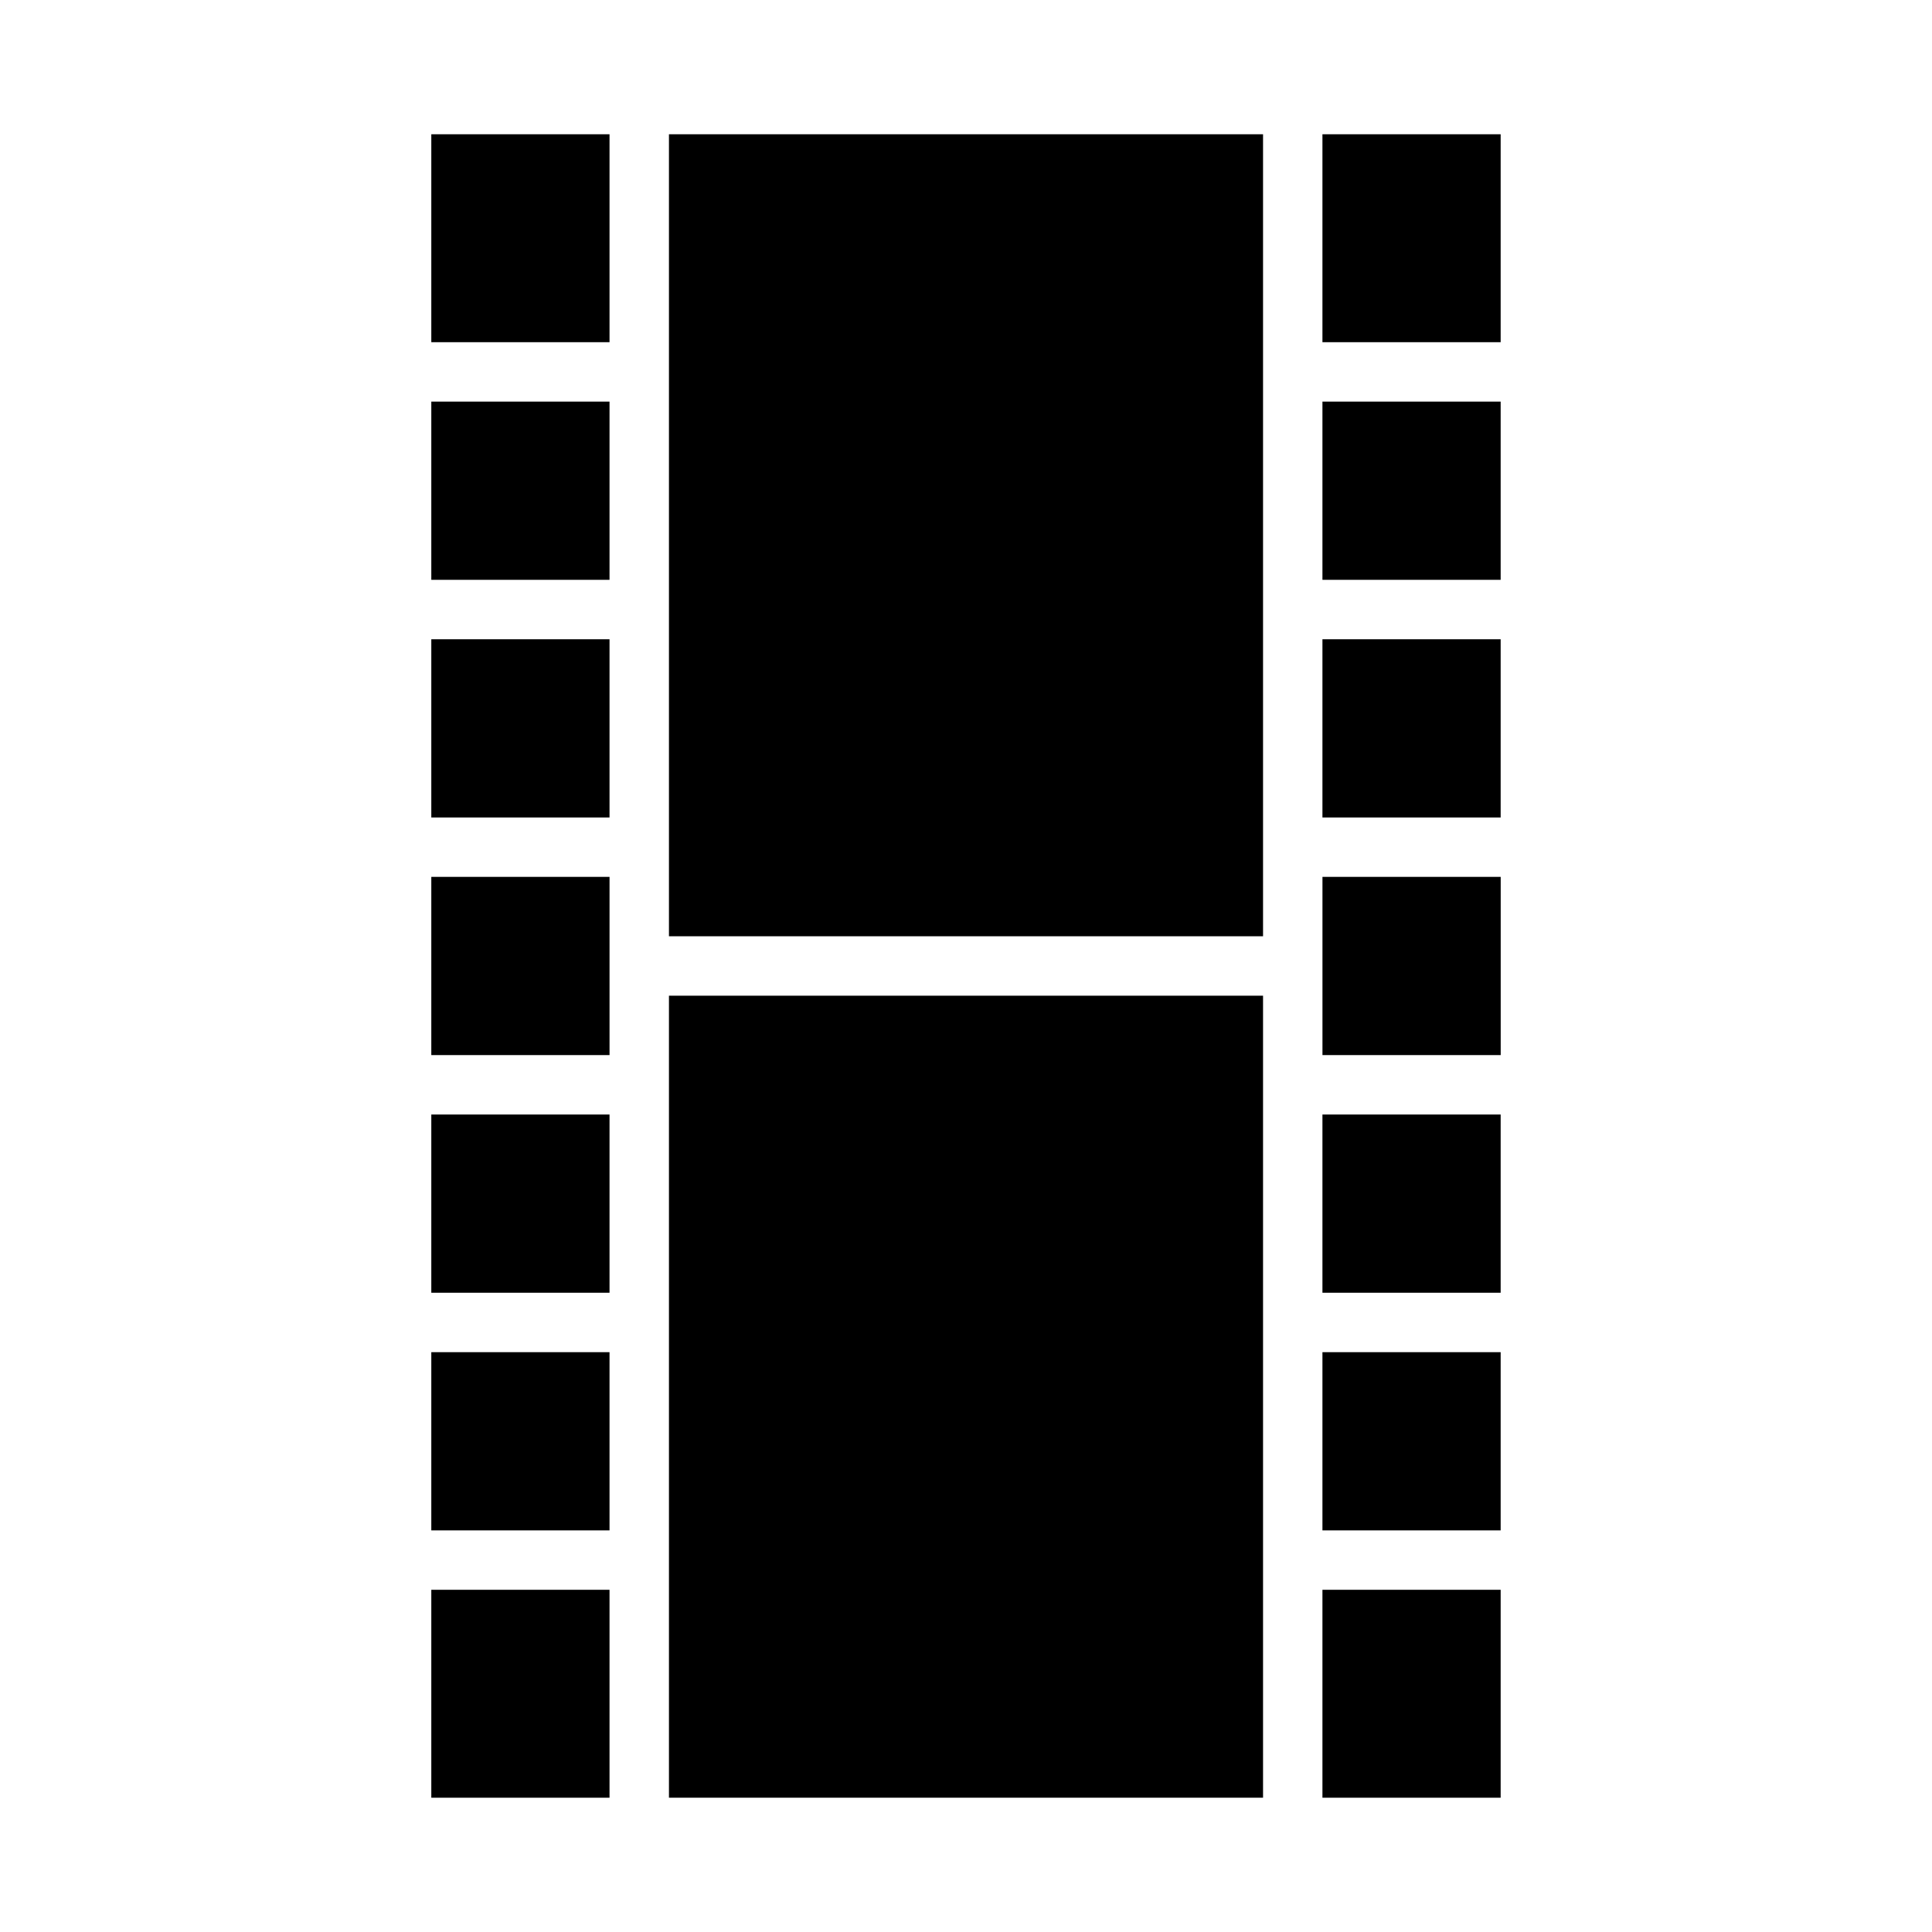
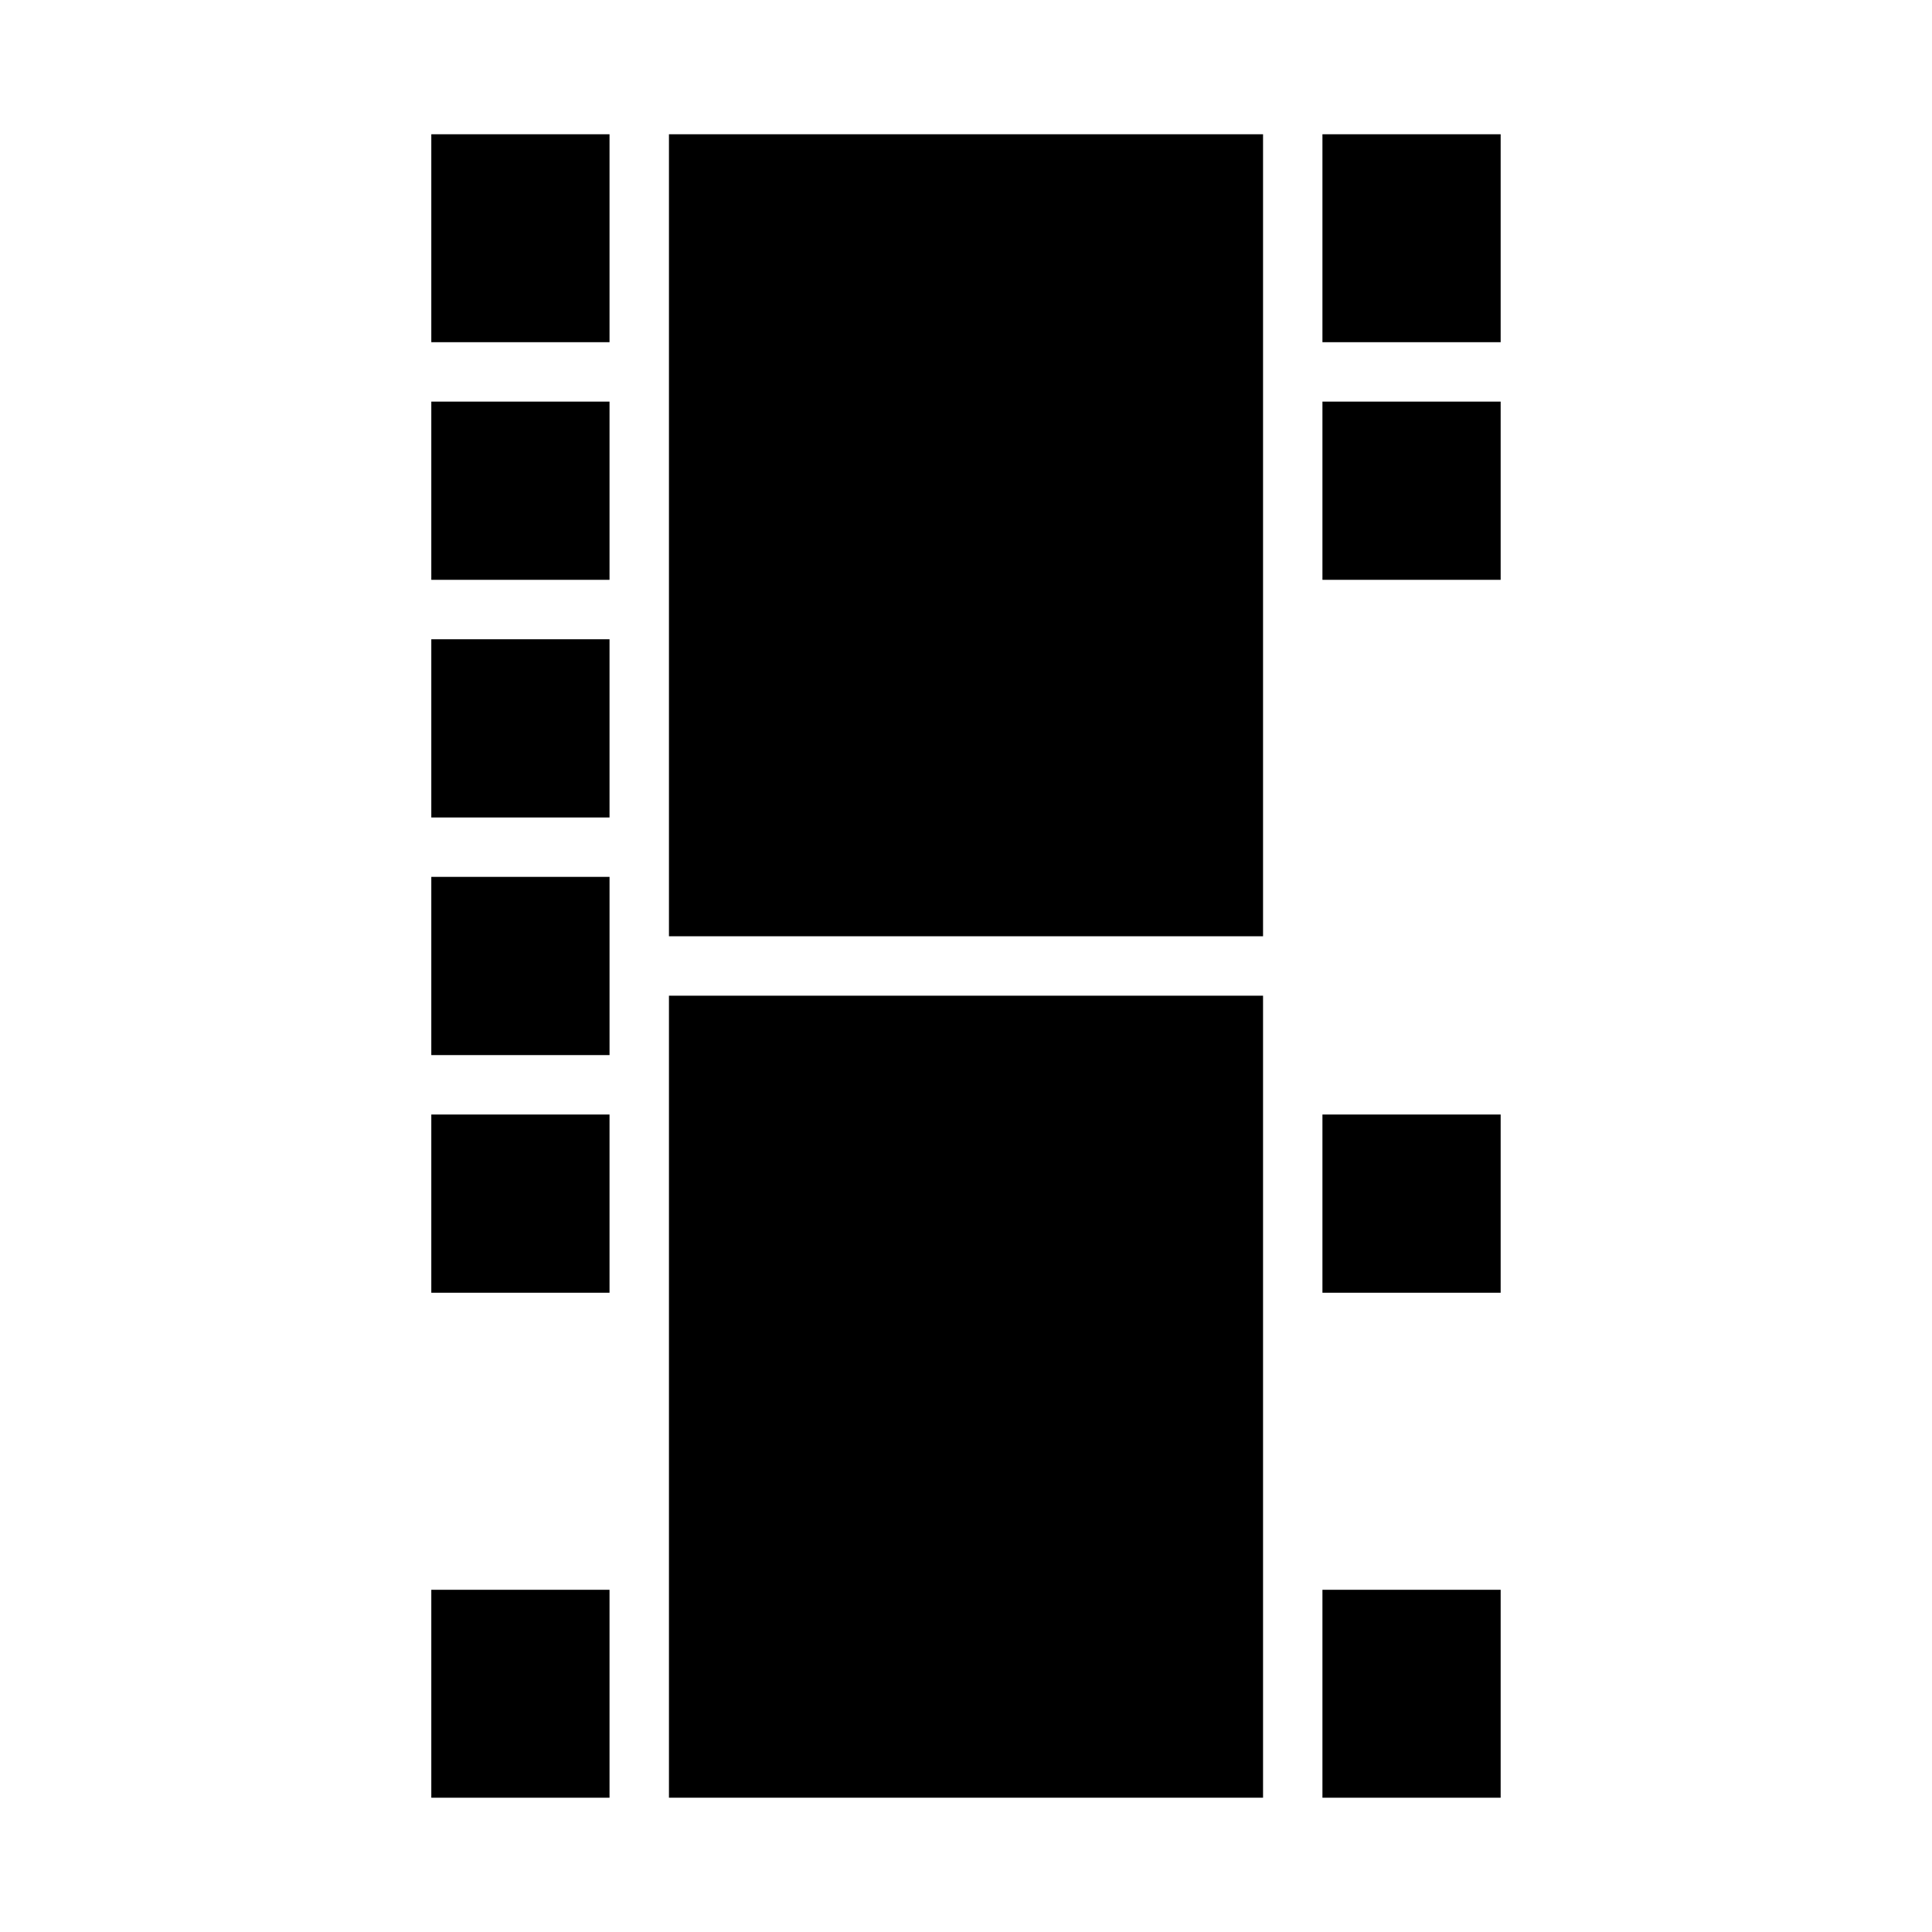
<svg xmlns="http://www.w3.org/2000/svg" fill="#000000" width="800px" height="800px" version="1.1" viewBox="144 144 512 512">
  <g>
    <path d="m494.46 250.43h47.23v47.23h-47.23z" />
-     <path d="m494.46 313.41h47.23v47.23h-47.23z" />
    <path d="m494.46 179.58h47.23v55.105h-47.23z" />
-     <path d="m541.7 376.38h-47.234v47.23h47.234z" />
-     <path d="m494.46 502.34h47.23v47.23h-47.23z" />
    <path d="m258.3 250.43h47.23v47.23h-47.23z" />
    <path d="m494.46 565.31h47.23v55.105h-47.23z" />
    <path d="m494.46 439.36h47.23v47.23h-47.23z" />
    <path d="m258.3 313.41h47.23v47.23h-47.23z" />
    <path d="m258.3 565.31h47.23v55.105h-47.23z" />
    <path d="m321.28 407.87h157.44v212.54h-157.44z" />
-     <path d="m258.3 502.34h47.23v47.23h-47.23z" />
    <path d="m258.3 439.36h47.23v47.23h-47.23z" />
    <path d="m321.28 179.58h157.44v212.54h-157.44z" />
    <path d="m258.3 179.58h47.23v55.105h-47.23z" />
    <path d="m258.3 423.61h47.234v-47.23h-47.234z" />
  </g>
</svg>